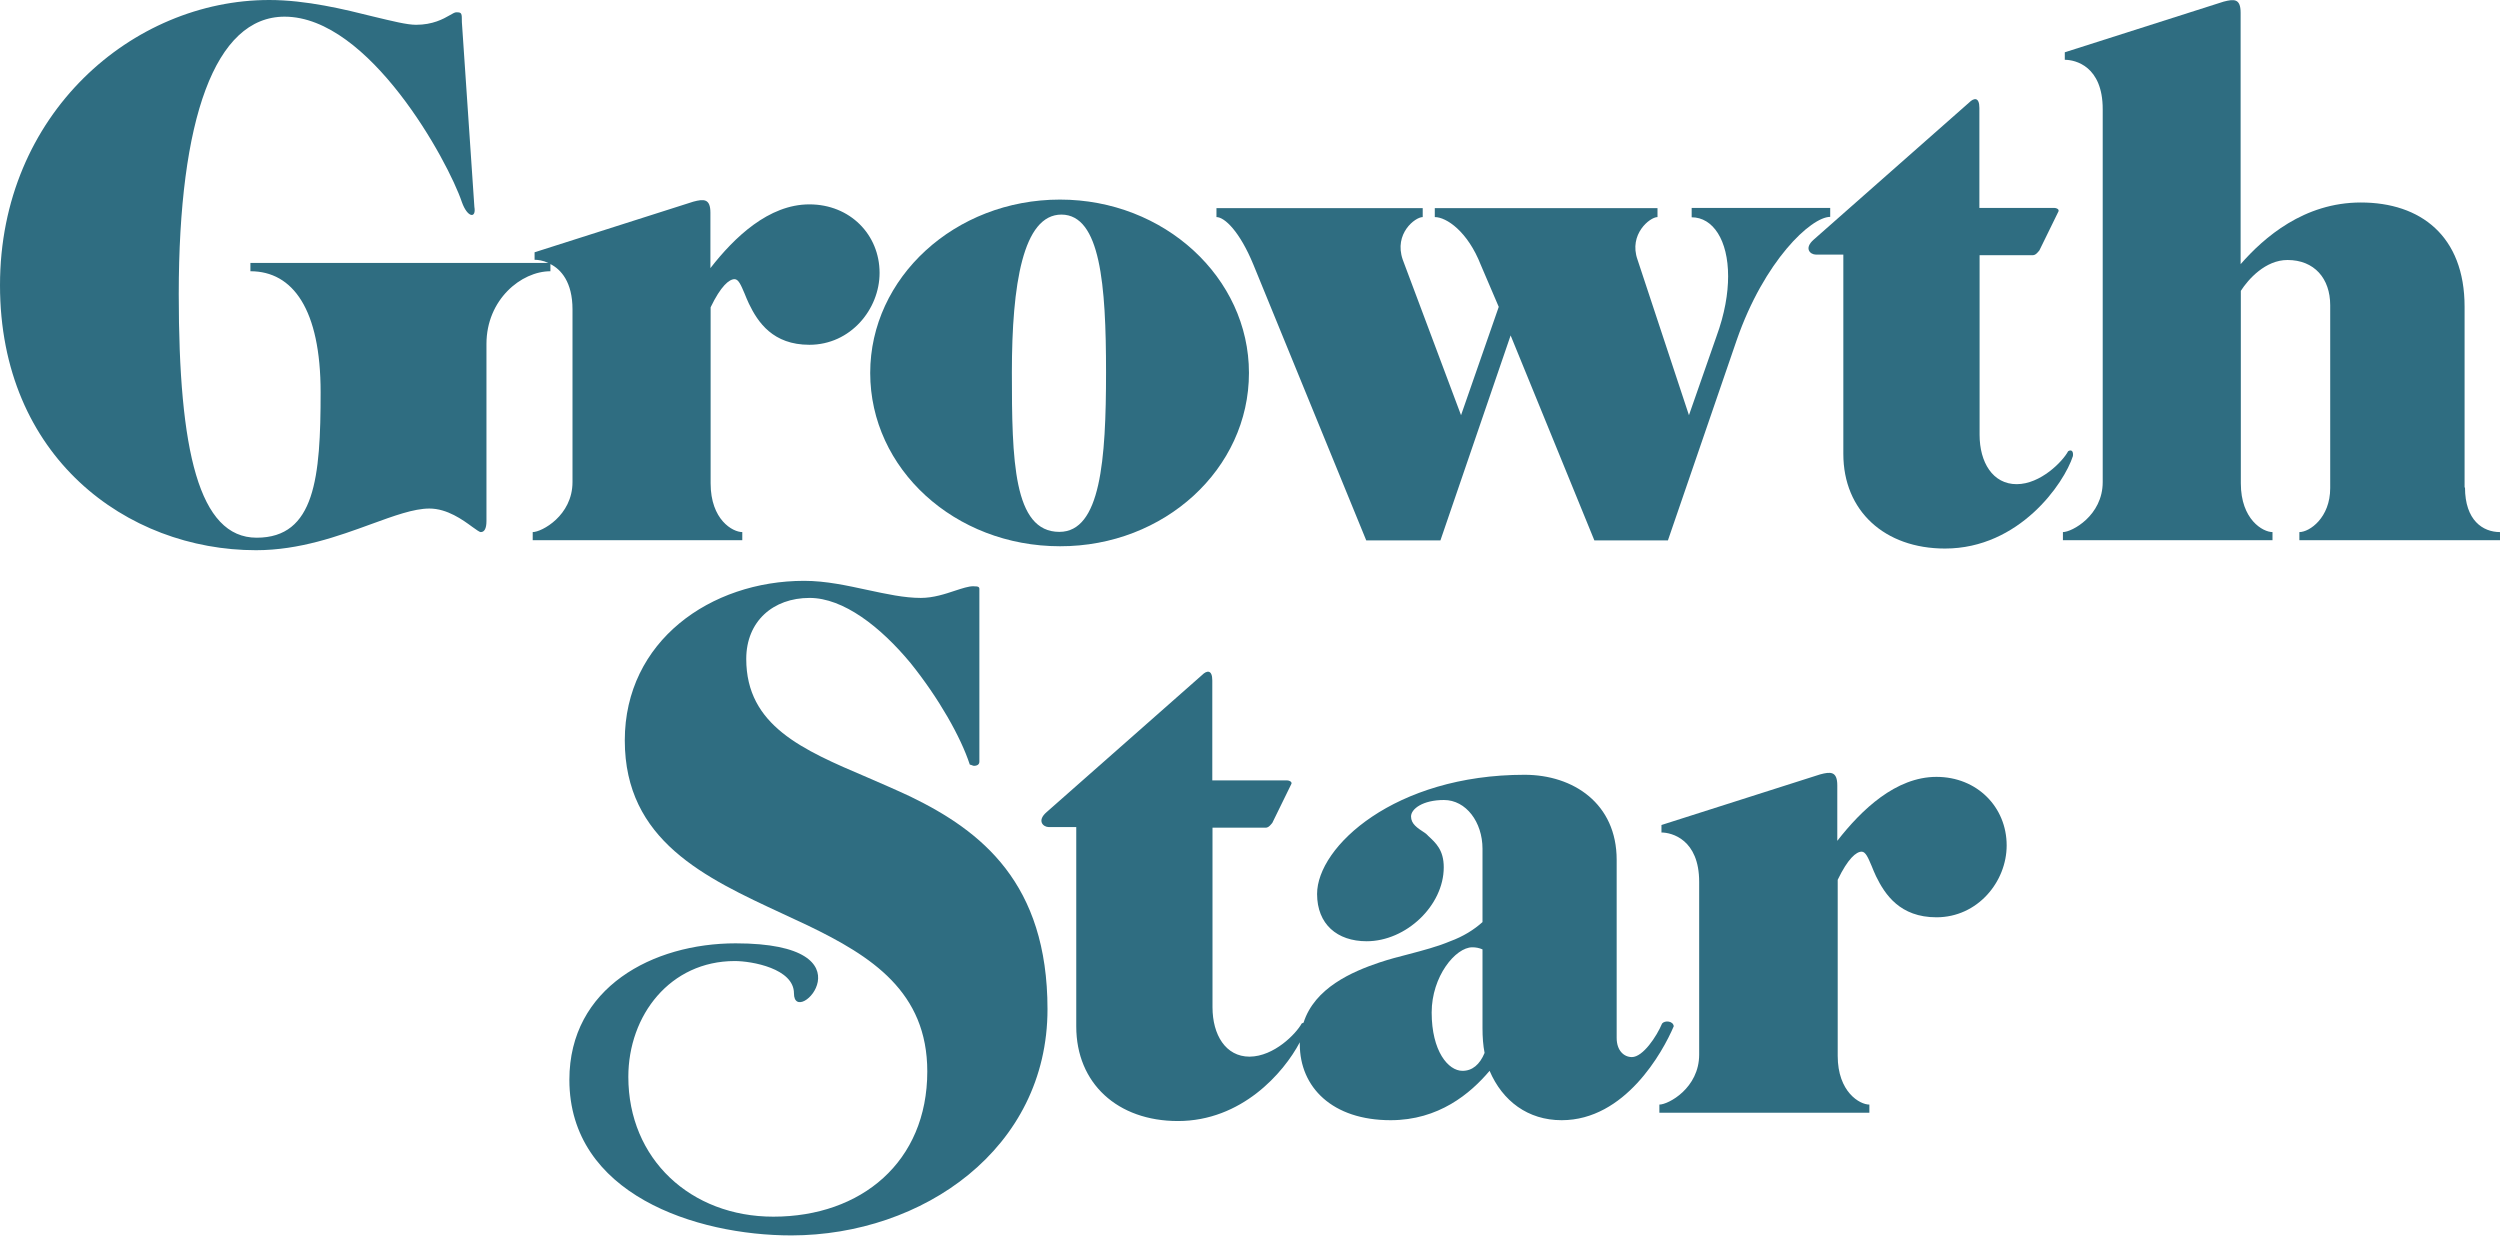
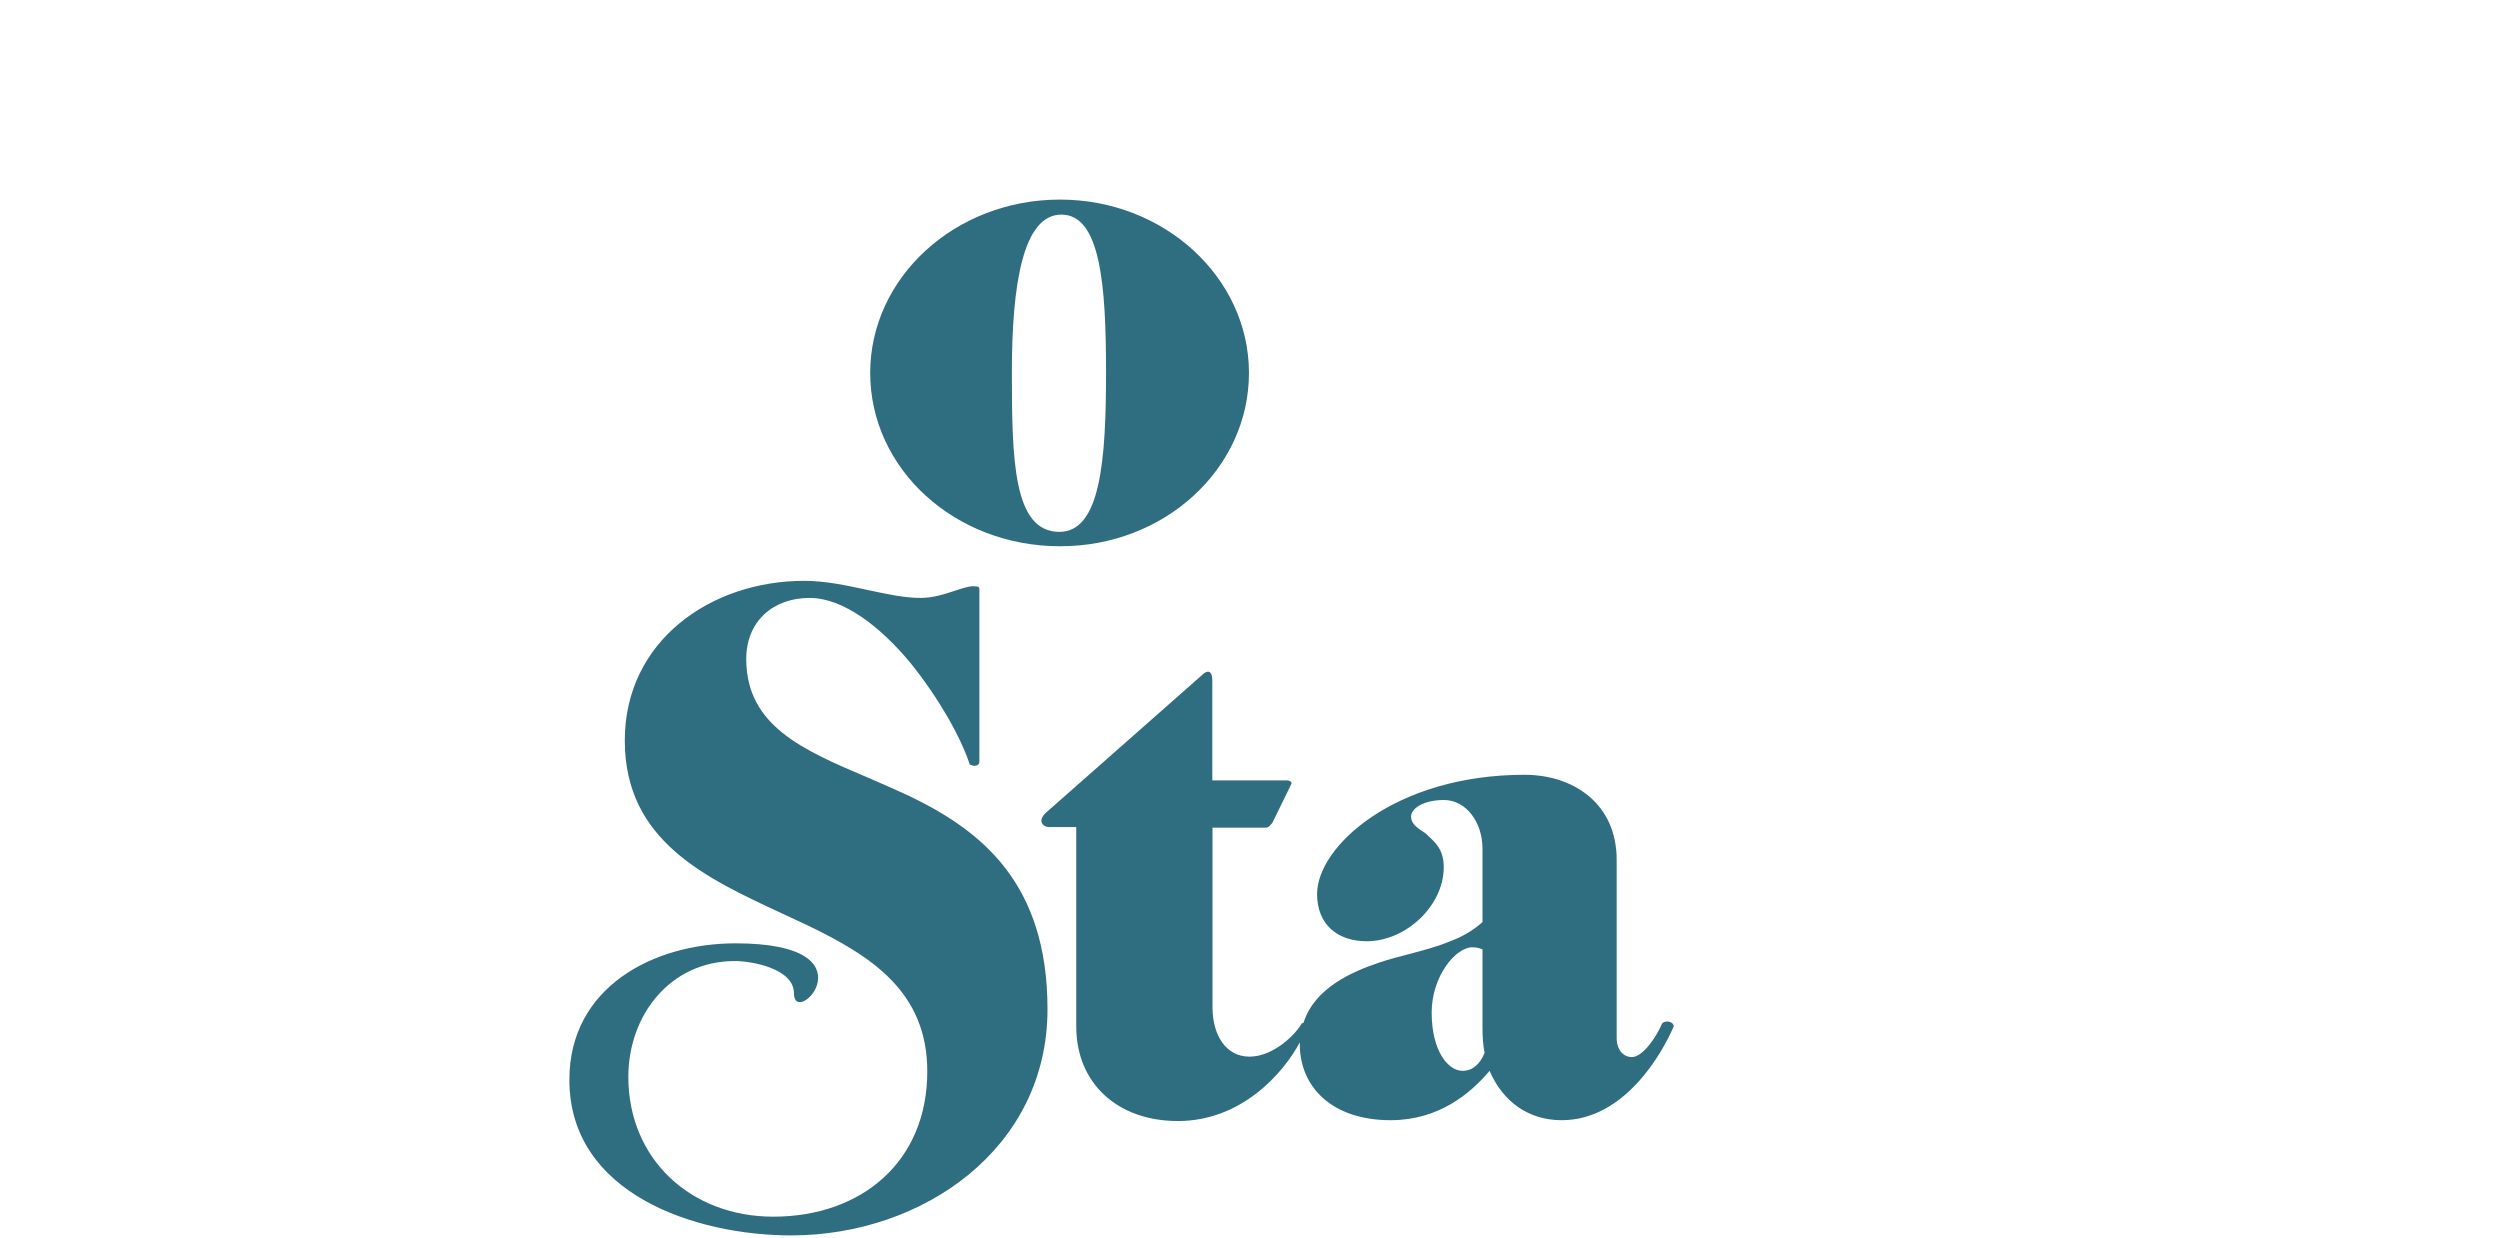
<svg xmlns="http://www.w3.org/2000/svg" version="1.1" id="Layer_1" x="0px" y="0px" viewBox="0 0 1200 594" style="enable-background:new 0 0 1200 594;" xml:space="preserve">
  <style type="text/css">
	.st0{fill:#2F6D81;}
	.st1{fill-rule:evenodd;clip-rule:evenodd;fill:#2F6D81;}
</style>
-   <path class="st0" d="M264.1,126.7c5.2,2.6,10.7,8.7,10.7,21.8v82.9c0,16.1-14.8,24-19.1,24v3.9h100.6v-3.9  c-4.6,0-15.2-5.9-15.2-23.4v-84.5c4.9-10.2,8.9-13.5,11.5-13.5c1.9,0,3.1,2.9,4.8,6.9c0.6,1.5,1.3,3.2,2.1,4.9  c4.3,8.9,11.5,19.7,29,19.7c19.8,0,33.7-17.1,33.7-34.5c0-18.4-14.2-32.9-33.7-32.9c-19.5,0-36,15.8-47.5,30.6v-26.6  c0-6.9-3.3-6.6-8.2-5.3l-76.2,24.3v3.6c1.6,0,4,0.3,6.6,1.5h-143v4c20.4,0,33.7,18.3,33.7,58.1c0,40.9-2.7,69.8-30.7,69.8  c-27.7,0-37.4-41.5-37.4-116.9C85.8,57.1,103.2,8,136.6,8c40.7,0,78.5,69.4,85.1,89c2.7,7.6,7,8,6,2.3l-6-88.7c0-4.3,0-4.7-2.7-4.7  c-0.7,0-1.7,0.6-3.1,1.4c-3.1,1.8-8.2,4.6-16.2,4.6c-4.4,0-11.5-1.8-20.3-3.9c-14-3.5-32.3-8-50.2-8C63.8,0,0,54.5,0,136.9  c0,82.4,60.8,127.2,122.9,127.2c20.9,0,39.6-6.8,55.2-12.5c11-4,20.5-7.5,28-7.5c8.6,0,16.1,5.5,20.6,8.8c2,1.4,3.4,2.5,4.1,2.5  c1.7,0,2.7-1.7,2.7-5.3v-85c0-21.3,16.7-34.9,30.7-34.9V126.7z" />
-   <path class="st0" d="M1183.2,234c0,15.8,8.6,21.4,16.8,21.4v3.9h-96.3v-3.9c4.9,0,14.8-6.9,14.8-21.1v-87.8  c0-12.8-7.6-21.7-20.5-21.7c-10.6,0-18.8,9.2-22.4,14.8V232c0,17.4,10.6,23.4,15.2,23.4v3.9H990.2v-3.9c4.3,0,19.1-7.9,19.1-24v-179  c0-20.7-13.2-23.7-18.2-23.7v-3.6l76.2-24.3c5-1.3,8.2-1.6,8.2,5.3v120.7c11.2-12.8,30.4-29.6,57.7-29.6c28.7,0,49.8,16.1,49.8,50  V234z" />
-   <path class="st0" d="M995,218.9c0.3-2.3-0.7-3.3-2.3-2.3c-2.6,4.9-13.2,15.8-24.7,15.8c-11.5,0-17.8-10.5-17.8-23.7v-86.2h25.4  c1.3,0,2-0.8,2.7-1.6c0.2-0.2,0.4-0.5,0.6-0.7l9.2-18.8c0.3-1-1-1.6-2-1.6h-36v-48c0-5.3-2.6-4.9-4.9-2.6l-74.6,65.8  c-4.9,4.3-1.6,7.2,1,7.2h13.2v95.7c0,27.3,19.8,45.4,48.8,45.4C969.3,263.3,990.8,232,995,218.9z" />
  <path class="st1" d="M599.5,179c0-45.7-40.6-83.2-90.7-83.2c-50.5,0-91.1,37.5-91.1,83.2c0,46.1,40.6,83.2,91.1,83.2  C558.9,262.3,599.5,225.1,599.5,179z M530.9,178.7c0,42.1-2.6,76.6-22.4,76.6c-22.1,0-22.8-34.5-22.8-76.6s5.3-75.7,23.8-75.7  C528.2,103.1,530.9,136.6,530.9,178.7z" />
-   <path class="st0" d="M812.2,99.8h66.3v4.3c-9.2,0-31.7,21.1-44.9,59.2l-33,96.1h-35.3L725.1,161l-33.7,98.4h-35.6l-54.1-132.2  c-6.6-16.1-13.9-23-17.8-23v-4.3h99v4.3c-3.6,0-13.9,7.9-9.6,20.4l28,74.7l18.1-52l-8.6-20.1c-6.3-16.1-16.5-23-22.1-23v-4.3h106.9  v4.3c-3.6,0-13.9,8.2-9.6,20.4l24.7,74.7l13.2-37.8c4-10.9,5.6-20.7,5.6-28.9c0-17.4-7.3-28.3-17.5-28.3V99.8z" />
  <path class="st0" d="M502.8,484.4c0-60.5-31.7-85.5-65.7-102c-7-3.3-14-6.3-20.9-9.3c-31-13.2-58-24.8-58-56.8  c0-18.1,12.9-29.3,30.4-29.3c16.2,0,34,13.8,48.5,31.3c13.5,16.8,24.1,35.5,28.4,48.7c0.2,0,0.6,0.2,1,0.3c0.4,0.2,0.8,0.3,1,0.3  c1.6,0,2.6-0.7,2.6-2V285c0-0.1,0-0.2,0-0.4l0-0.1c0,0,0-0.1,0-0.1c0,0,0-0.1,0-0.1c0-0.2,0-0.3,0-0.5c0.1-2,0.1-2.4-3-2.4  c-2.2,0-5.2,1-8.6,2.1c-4.8,1.6-10.5,3.5-16.5,3.5c-8,0-16.6-1.9-25.5-3.8c-9.8-2.1-20-4.4-30.5-4.4c-44.9,0-86.1,28.9-86.1,76.6  c0,48.1,38.5,65.9,75.8,83.2c4,1.9,8,3.7,12,5.6c30.7,14.8,57.4,31.9,57.4,70.1c0,43.4-31.7,69.7-73.9,69.7  c-39.6,0-69.6-27.6-69.6-67.1c0-29.6,20.1-55.6,51.1-55.6c8.2,0,28.4,3.6,28.4,15.5c0,17.3,39.8-24-28-24  c-39.6,0-79.8,21.1-79.8,65.5c0,54.9,60.7,74.7,106.6,74.7C442.8,592.9,502.8,551.5,502.8,484.4z" />
  <path class="st1" d="M624.8,491.3c0.3-0.2,0.6-0.3,0.9-0.4c5.3-16.7,23.3-24.5,36.4-28.9c4.5-1.5,9.3-2.8,14.1-4  c6.8-1.8,13.7-3.6,19.9-6.2c6.3-2.3,11.5-5.6,15.5-9.2v-35.2c0-12.8-7.9-23.4-18.5-23.4c-10.2,0-15.8,4.3-15.8,7.9  c0,3.6,3,5.5,6.5,7.8l0,0c0.2,0.1,0.4,0.2,0.5,0.4c0.2,0.1,0.4,0.2,0.5,0.4c0.2,0.2,0.5,0.4,0.7,0.7l0,0c3.7,3.4,7.5,6.8,7.5,15.1  c0,18.4-18.1,35.5-37,35.5c-14.2,0-23.8-8.2-23.8-22.7c0-22.7,37.3-57.2,99.6-57.2c23.4,0,44.2,13.8,44.2,40.8v85.5  c0,6.2,3.6,9.2,7.3,9.2c5.3,0,11.9-9.9,14.5-16.1c1.3-1.6,5.3-1.3,5.6,1.3c-5.3,12.5-23.4,45.1-53.8,45.1  c-16.2,0-28.4-9.2-34.6-23.7c-9.2,10.9-24.4,23.7-47.5,23.7c-28,0-43.6-15.8-43.6-36.5c0-0.3,0-0.6,0-0.9  c-7.8,14.8-28,37.8-58.5,37.8c-29,0-48.8-18.1-48.8-45.4v-95.7h-13.2c-2.6,0-5.9-3-1-7.2l74.6-65.8c2.3-2.3,4.9-2.6,4.9,2.6v48h36  c1,0,2.3,0.7,2,1.6l-9.2,18.8c-0.2,0.2-0.4,0.5-0.6,0.7c-0.7,0.8-1.4,1.6-2.7,1.6h-25.4v86.2c0,13.2,6.3,23.7,17.8,23.7  C611.6,507.1,622.1,496.2,624.8,491.3z M712.6,505.4c-2.3,5.6-5.9,8.6-10.6,8.6c-6.9,0-14.8-9.5-14.8-28c0-17.4,11.5-31.3,19.5-31.3  c1.7,0,3.3,0.3,4.9,1v37.8C711.6,497.9,711.9,501.8,712.6,505.4z" />
-   <path class="st0" d="M929.5,372.9c19.5,0,33.7,14.5,33.7,32.9c0,17.4-13.9,34.5-33.7,34.5c-17.5,0-24.7-10.9-29-19.7  c-0.8-1.7-1.5-3.4-2.1-4.9c-1.7-4-2.9-6.9-4.8-6.9c-2.6,0-6.6,3.3-11.5,13.5v84.5c0,17.4,10.6,23.4,15.2,23.4v3.9H796.5v-3.9  c4.3,0,19.1-7.9,19.1-24v-82.9c0-20.4-13.2-23.7-18.1-23.7v-3.6l76.2-24.3c4.9-1.3,8.2-1.6,8.2,5.3v26.6  C893.5,388.7,910,372.9,929.5,372.9z" />
</svg>